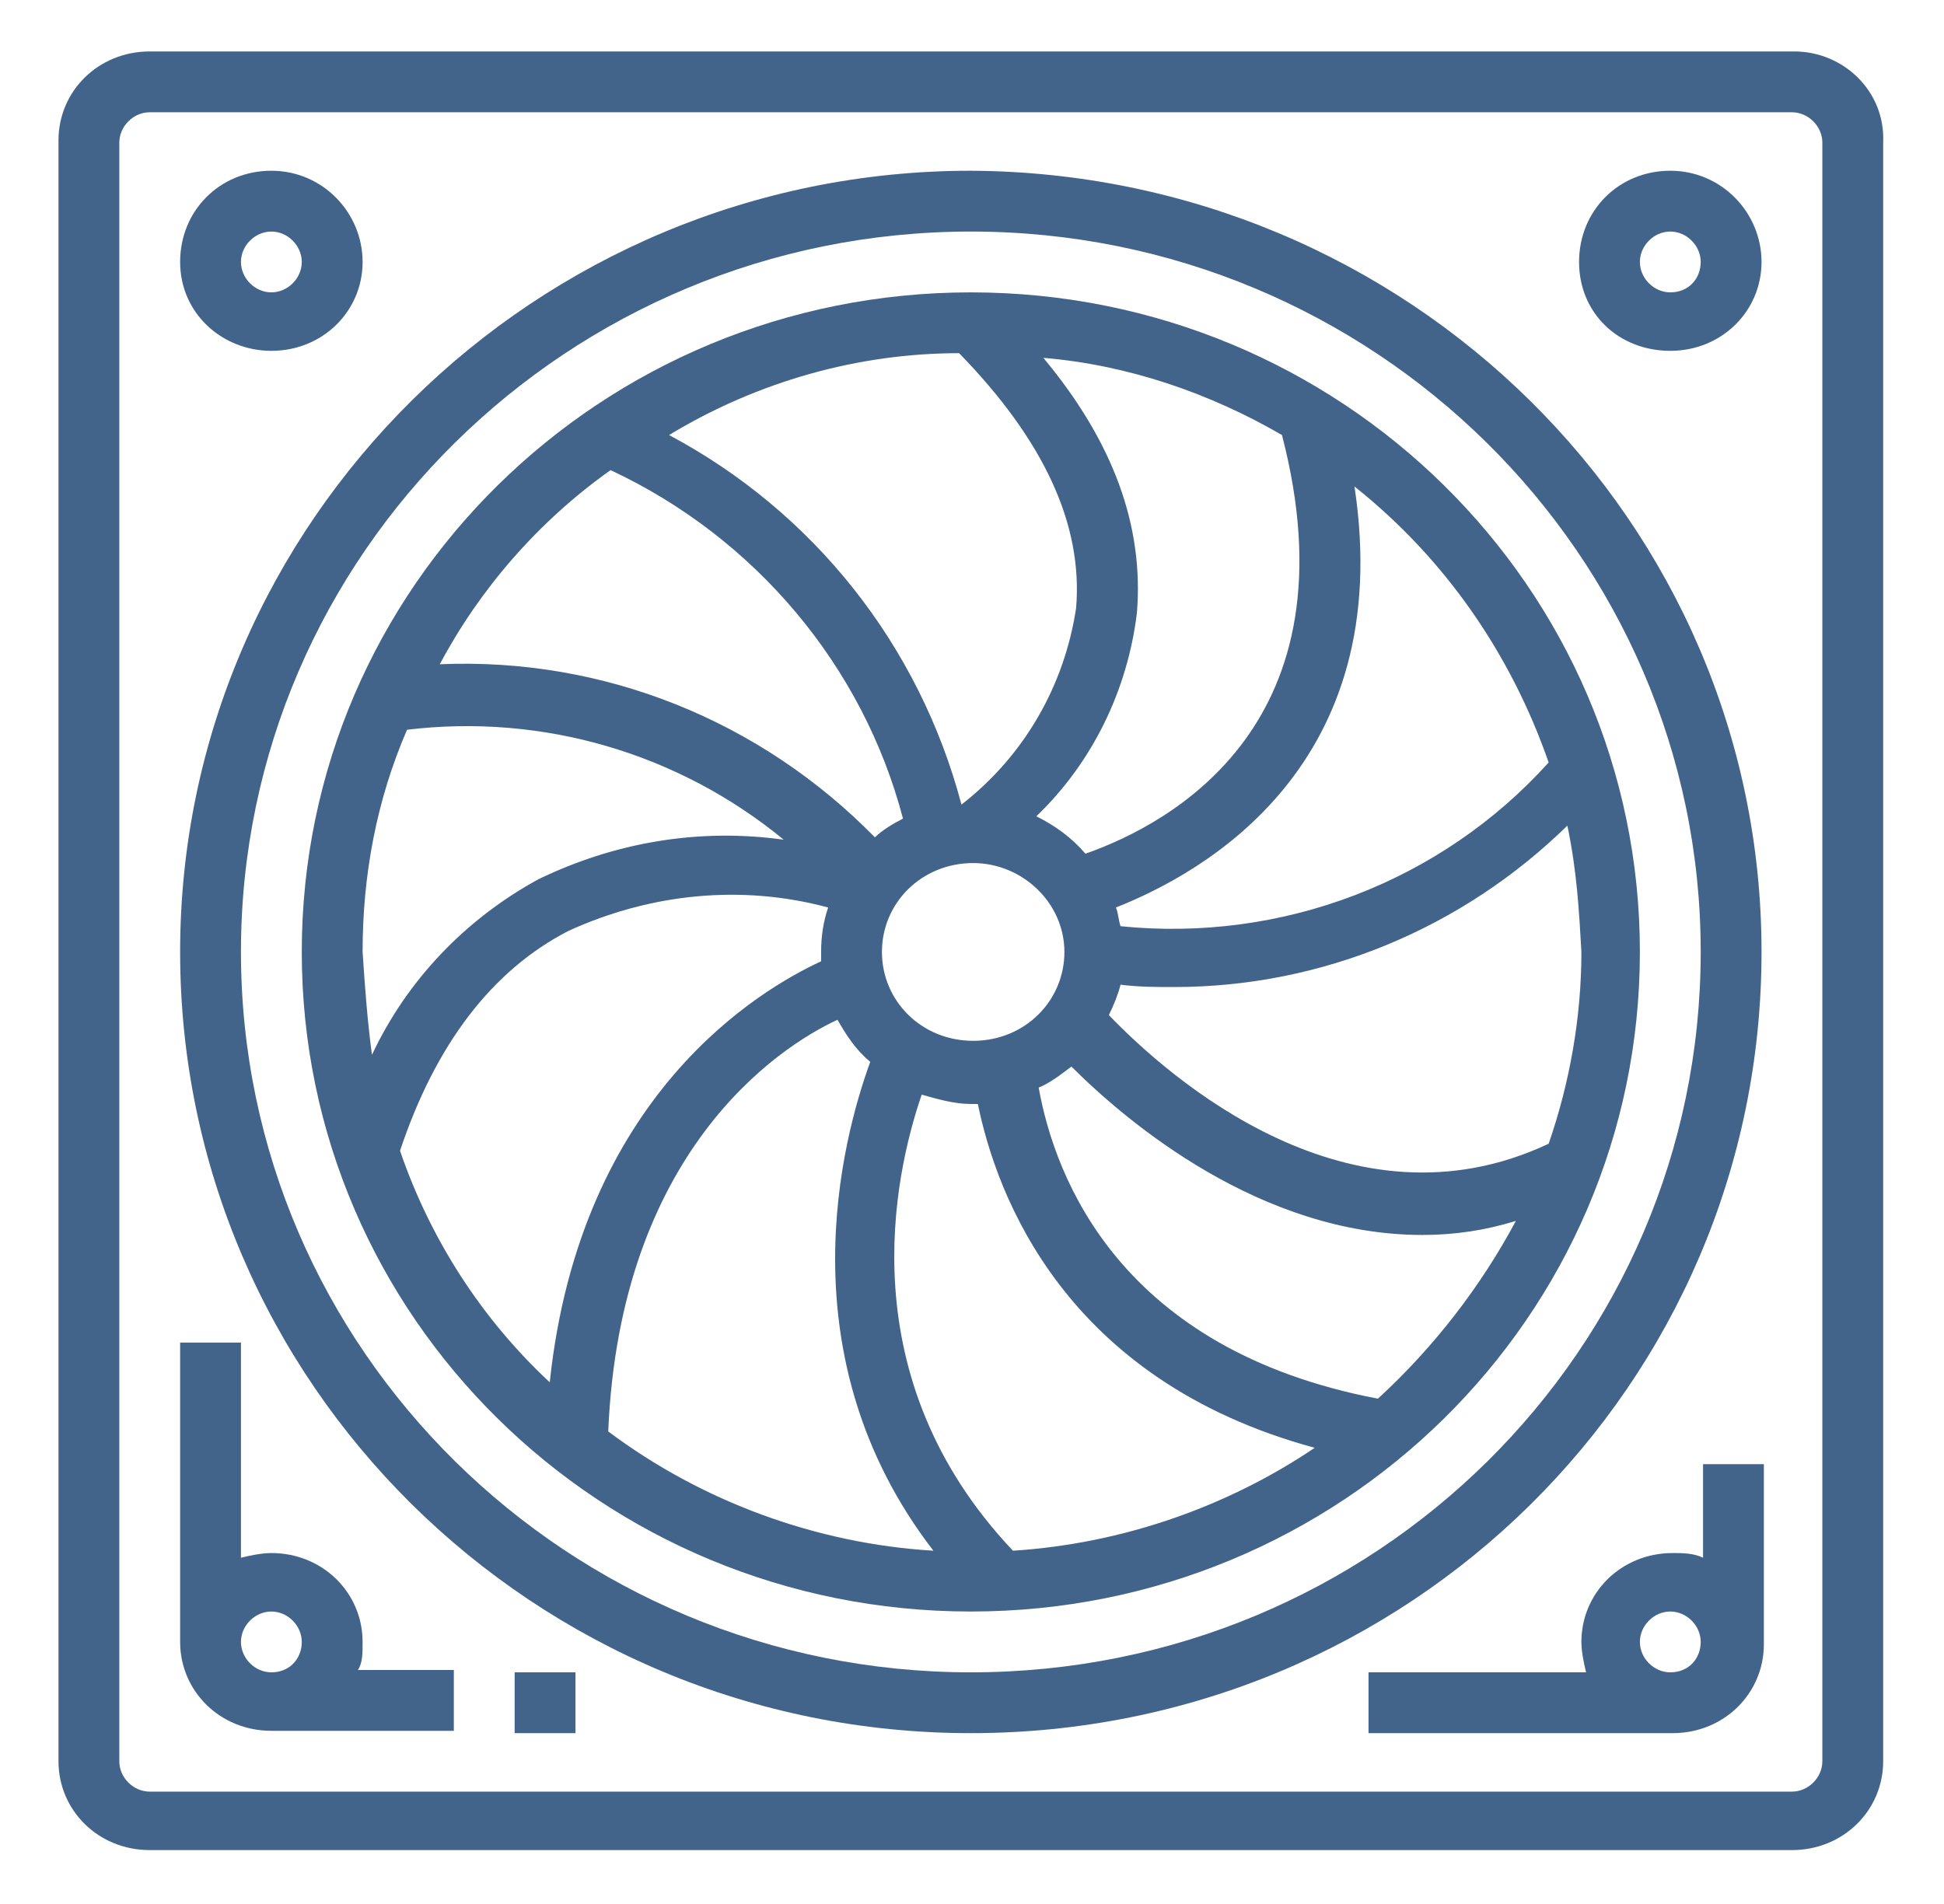
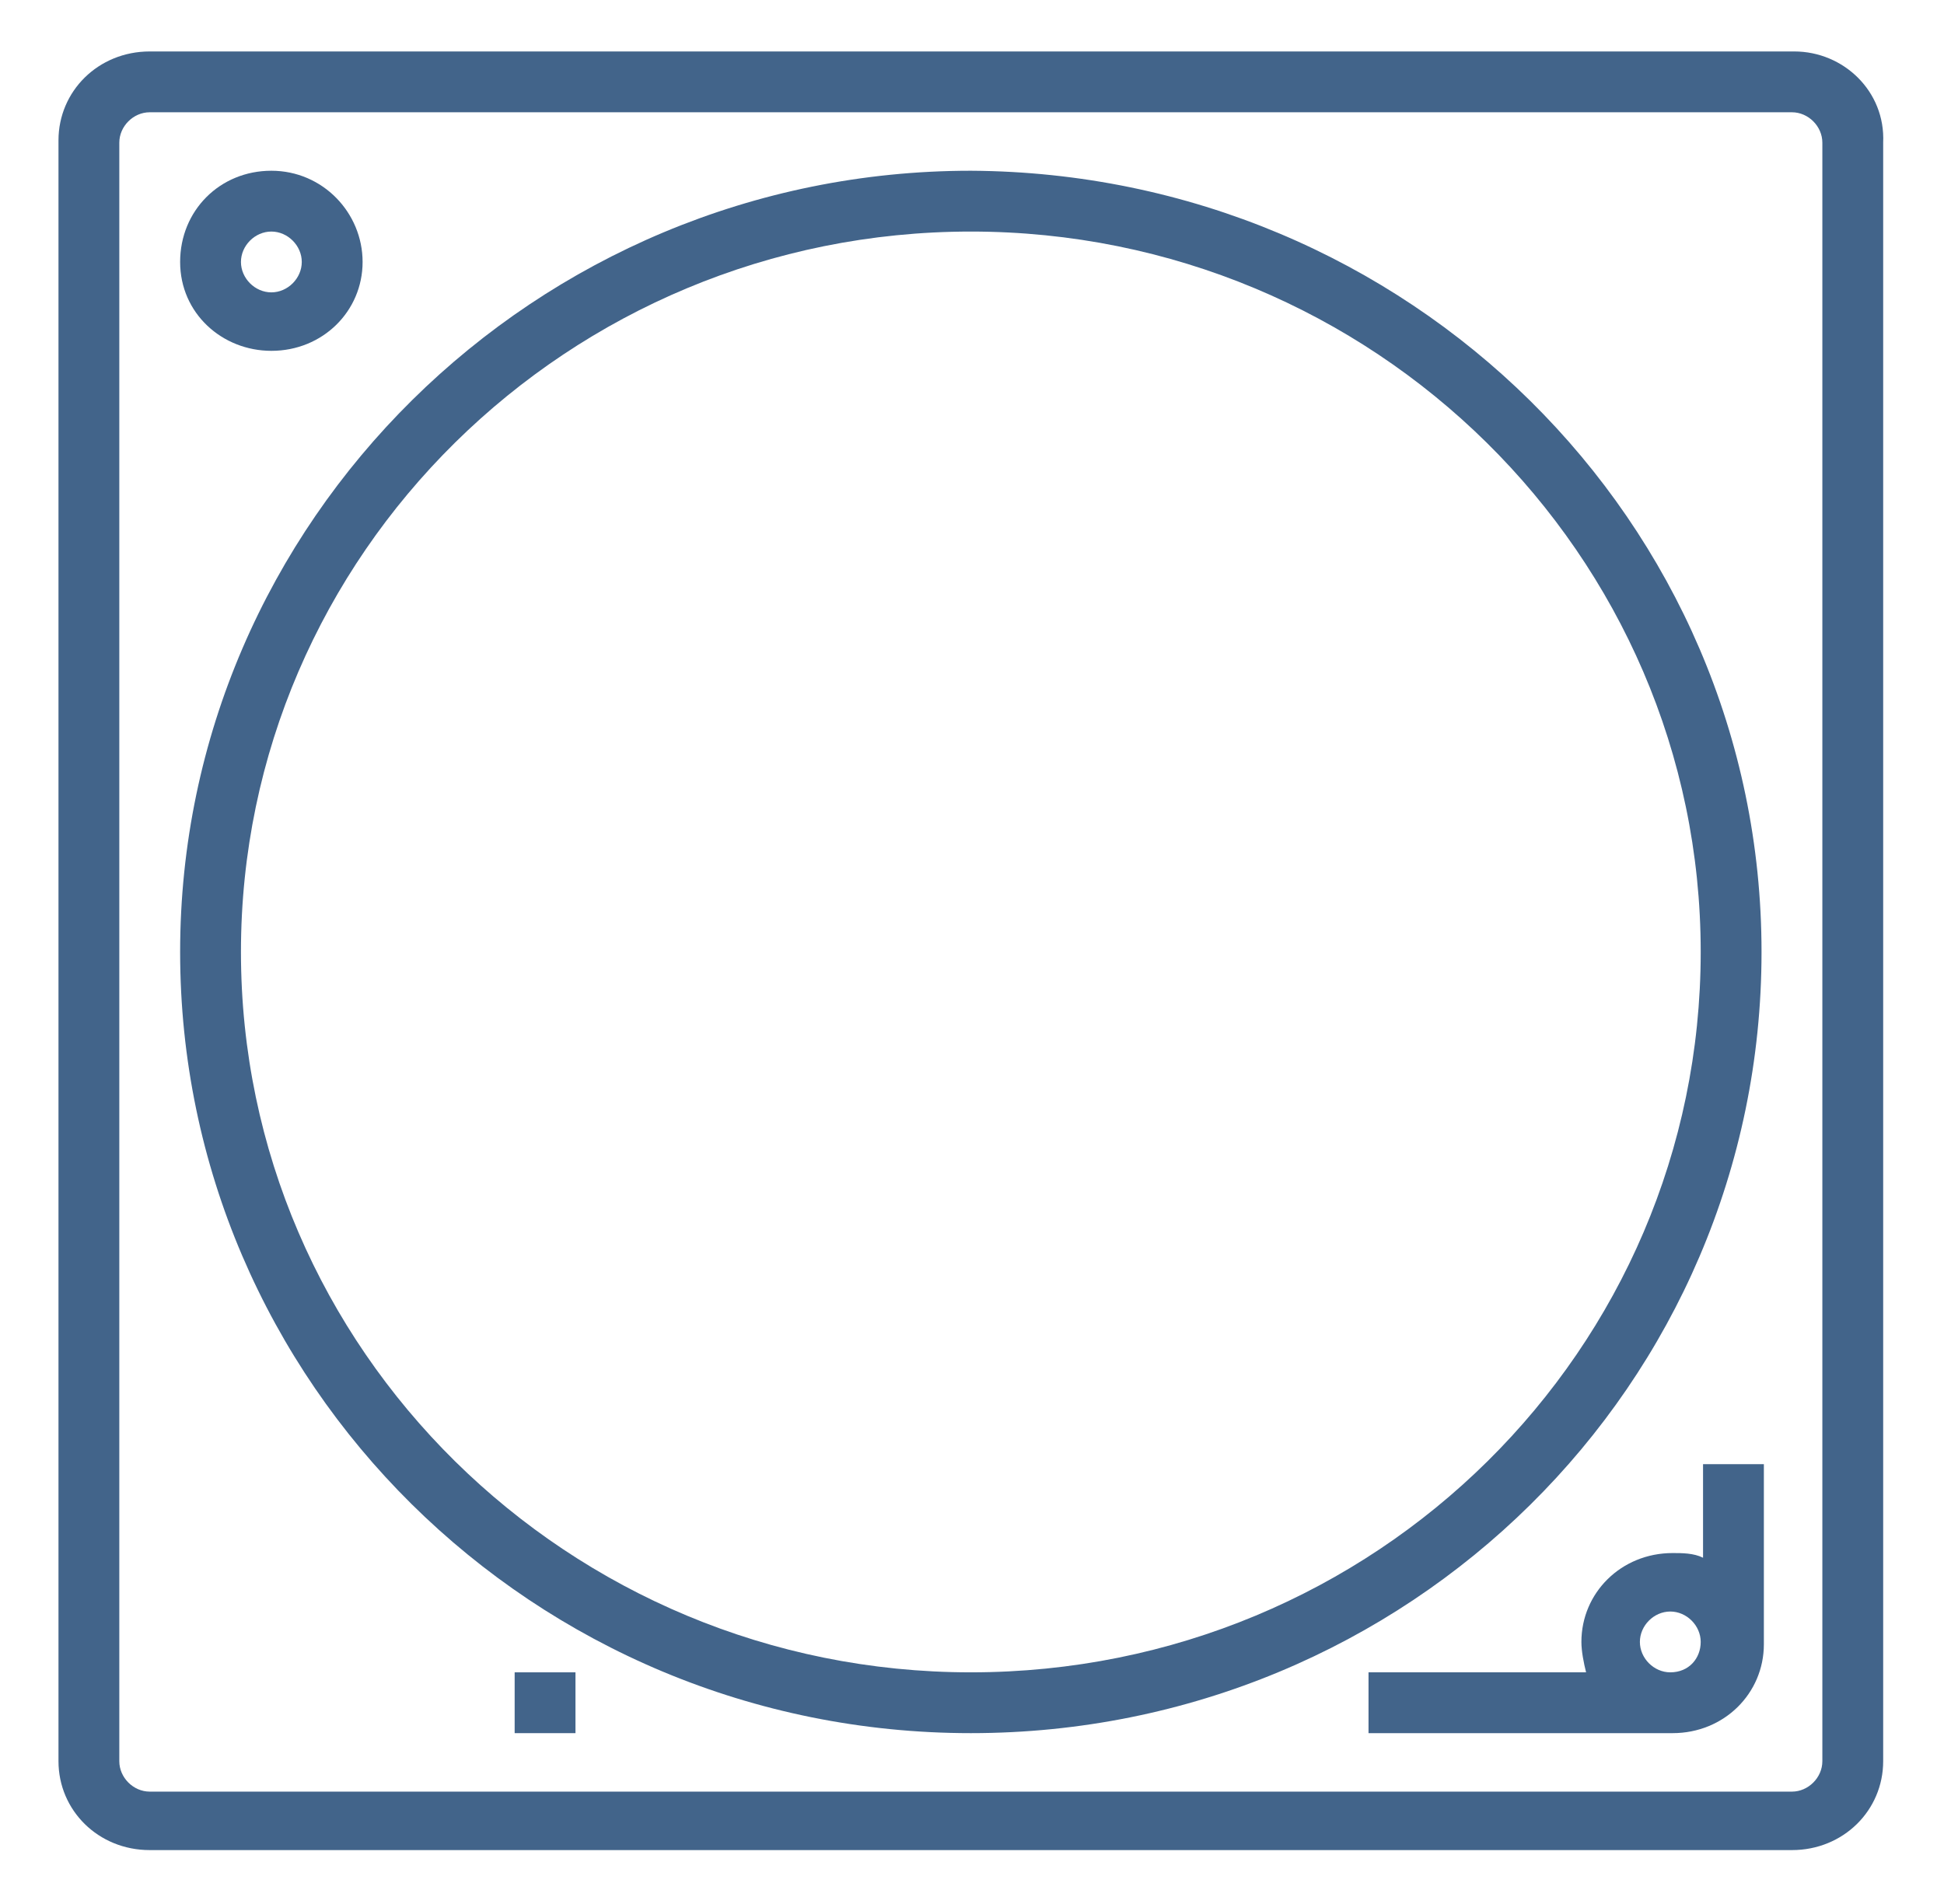
<svg xmlns="http://www.w3.org/2000/svg" version="1.1" id="Layer_1" x="0px" y="0px" viewBox="0 0 83.1 81.4" style="enable-background:new 0 0 83.1 81.4;" xml:space="preserve">
  <style type="text/css">
	.st0{fill:#42648A;}
</style>
  <g id="outline_1_">
    <g>
      <path class="st0" d="M76.7,2.2H6.4c-2.2,0-3.9,1.7-3.9,3.8v69.3c0,2.1,1.7,3.8,3.9,3.8h70.2c2.2,0,3.9-1.7,3.9-3.8V6.1    C80.6,3.9,78.8,2.2,76.7,2.2z M77.9,75.3c0,0.7-0.6,1.3-1.3,1.3H6.4c-0.7,0-1.3-0.6-1.3-1.3V6.1c0-0.7,0.6-1.3,1.3-1.3h70.2    c0.7,0,1.3,0.6,1.3,1.3V75.3z" />
      <path class="st0" d="M41.5,7.3C22.9,7.3,7.7,22.3,7.7,40.7s15.1,33.4,33.8,33.4s33.8-14.9,33.8-33.4C75.3,22.3,60.2,7.4,41.5,7.3z     M41.5,71.5c-17.2,0-31.2-13.8-31.2-30.8s14-30.8,31.2-30.8s31.2,13.8,31.2,30.8C72.7,57.7,58.8,71.5,41.5,71.5z" />
-       <path class="st0" d="M41.5,12.5c-15.8,0-28.6,12.6-28.6,28.2s12.8,28.2,28.6,28.2s28.6-12.6,28.6-28.2    C70.1,25.1,57.3,12.5,41.5,12.5z M54.8,18.6c3.2,12.3-4.7,16.6-8.4,17.9c-0.6-0.7-1.3-1.2-2.1-1.6c2.4-2.3,3.9-5.4,4.3-8.7    c0.3-3.7-1-7.3-4-10.9C48.2,15.6,51.7,16.8,54.8,18.6z M45.5,40.7c0,2.1-1.7,3.8-3.9,3.8c-2.2,0-3.9-1.7-3.9-3.8    c0-2.1,1.7-3.8,3.9-3.8C43.7,36.9,45.5,38.6,45.5,40.7z M41,15.1c3.6,3.7,5.3,7.3,5,10.9c-0.5,3.3-2.2,6.3-4.9,8.4    c-1.8-6.8-6.3-12.5-12.5-15.8C32.4,16.3,36.7,15.1,41,15.1z M26.1,20.1C32.3,23,36.9,28.5,38.6,35c-0.4,0.2-0.9,0.5-1.2,0.8    c-4.9-5-11.6-7.7-18.6-7.4C20.5,25.2,23,22.3,26.1,20.1z M15.5,40.7c0-3.3,0.6-6.5,1.9-9.5c5.8-0.7,11.6,1,16.1,4.7    c-3.6-0.5-7.2,0.1-10.5,1.7c-3.1,1.7-5.6,4.3-7.1,7.5C15.7,43.6,15.6,42.2,15.5,40.7z M17.1,49.2c1.5-4.5,3.9-7.7,7.2-9.4    c3.5-1.6,7.4-2,11.1-1c-0.2,0.6-0.3,1.2-0.3,1.9c0,0.1,0,0.3,0,0.4c-2.6,1.2-10.3,5.7-11.6,18C20.6,56.4,18.4,53,17.1,49.2z     M26,61.2c0.5-11.9,7.2-16.4,9.8-17.6c0.4,0.7,0.8,1.3,1.4,1.8c-1.2,3.3-3.7,12.6,2.7,20.9C34.9,66,30,64.2,26,61.2z M43.3,66.3    c-7-7.4-5.1-16-3.9-19.5c0.7,0.2,1.4,0.4,2.1,0.4c0.1,0,0.2,0,0.3,0c0.8,3.9,3.7,11.8,14.4,14.7C52.5,64.4,48,66,43.3,66.3z     M58.9,59.8c-11-2.1-13.8-9.4-14.5-13.3c0.5-0.2,1-0.6,1.4-0.9c2.4,2.4,8.1,7.2,15,7.2c1.4,0,2.7-0.2,4-0.6    C63.3,55,61.3,57.6,58.9,59.8z M67.6,40.7c0,2.8-0.5,5.6-1.4,8.2c-8.5,4-16.2-2.8-18.8-5.5c0.2-0.4,0.4-0.9,0.5-1.3    c0.8,0.1,1.5,0.1,2.3,0.1c6.3,0,12.3-2.5,16.8-6.9C67.4,37.2,67.5,38.9,67.6,40.7z M47.9,39.6c-0.1-0.3-0.1-0.6-0.2-0.8    c3.8-1.5,12-6.1,10.2-18c3.9,3.1,6.7,7.2,8.3,11.8C61.6,37.7,54.8,40.3,47.9,39.6z" />
      <path class="st0" d="M11.6,15c2.2,0,3.9-1.7,3.9-3.8s-1.7-3.9-3.9-3.9s-3.9,1.7-3.9,3.9S9.5,15,11.6,15z M11.6,9.9    c0.7,0,1.3,0.6,1.3,1.3s-0.6,1.3-1.3,1.3s-1.3-0.6-1.3-1.3S10.9,9.9,11.6,9.9z" />
-       <path class="st0" d="M71.4,7.3c-2.2,0-3.9,1.7-3.9,3.9s1.7,3.8,3.9,3.8s3.9-1.7,3.9-3.8S73.6,7.3,71.4,7.3z M71.4,12.5    c-0.7,0-1.3-0.6-1.3-1.3s0.6-1.3,1.3-1.3c0.7,0,1.3,0.6,1.3,1.3S72.2,12.5,71.4,12.5z" />
-       <path class="st0" d="M15.5,70.2c0-2.1-1.7-3.8-3.9-3.8c-0.4,0-0.9,0.1-1.3,0.2v-9.2H7.7v12.8c0,2.1,1.7,3.8,3.9,3.8l0,0h7.8v-2.6    h-4.1C15.5,71.1,15.5,70.7,15.5,70.2z M11.6,71.5c-0.7,0-1.3-0.6-1.3-1.3s0.6-1.3,1.3-1.3s1.3,0.6,1.3,1.3S12.4,71.5,11.6,71.5z" />
      <path class="st0" d="M72.8,66.6c-0.4-0.2-0.9-0.2-1.3-0.2c-2.2,0-3.9,1.7-3.9,3.8c0,0.4,0.1,0.9,0.2,1.3h-9.3v2.6h13    c2.2,0,3.9-1.7,3.9-3.8l0,0v-7.7h-2.6V66.6z M71.4,71.5c-0.7,0-1.3-0.6-1.3-1.3s0.6-1.3,1.3-1.3c0.7,0,1.3,0.6,1.3,1.3    S72.2,71.5,71.4,71.5z" />
      <rect x="22" y="71.5" class="st0" width="2.6" height="2.6" />
    </g>
  </g>
</svg>